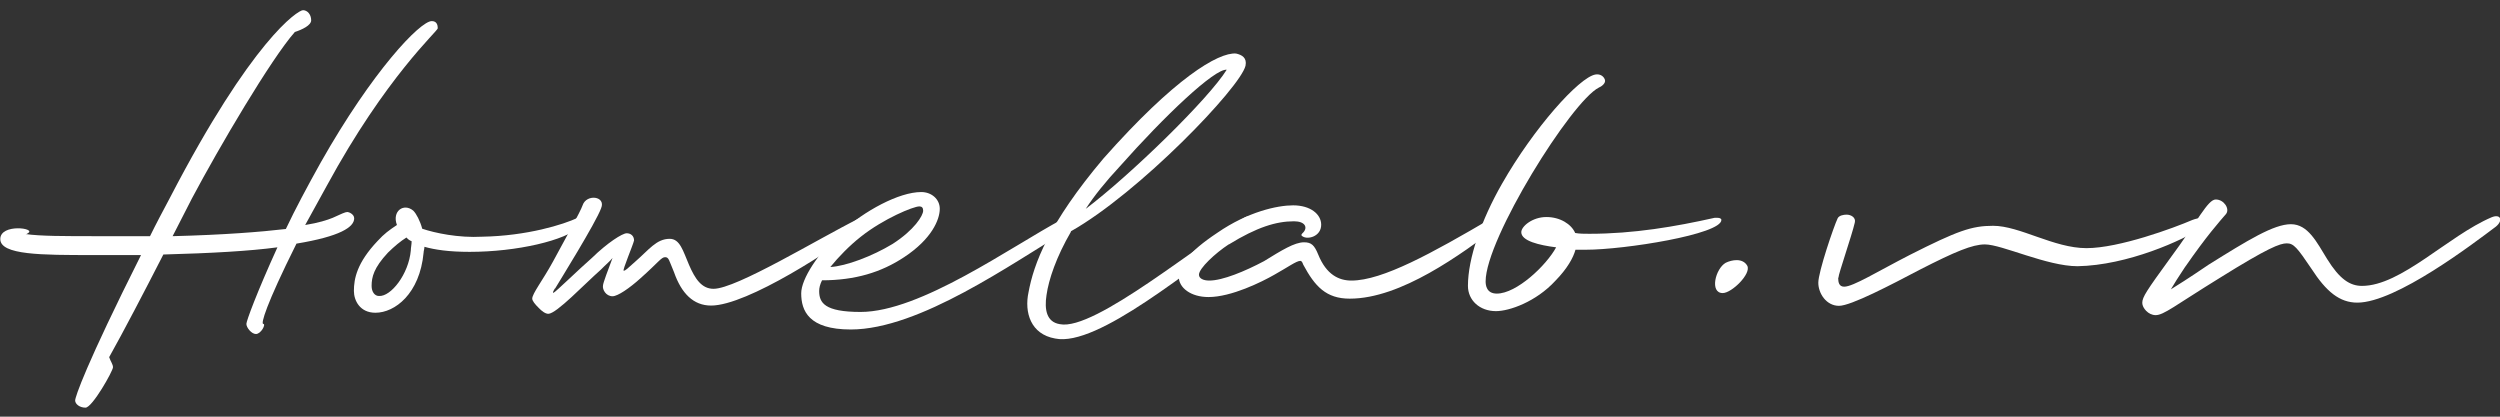
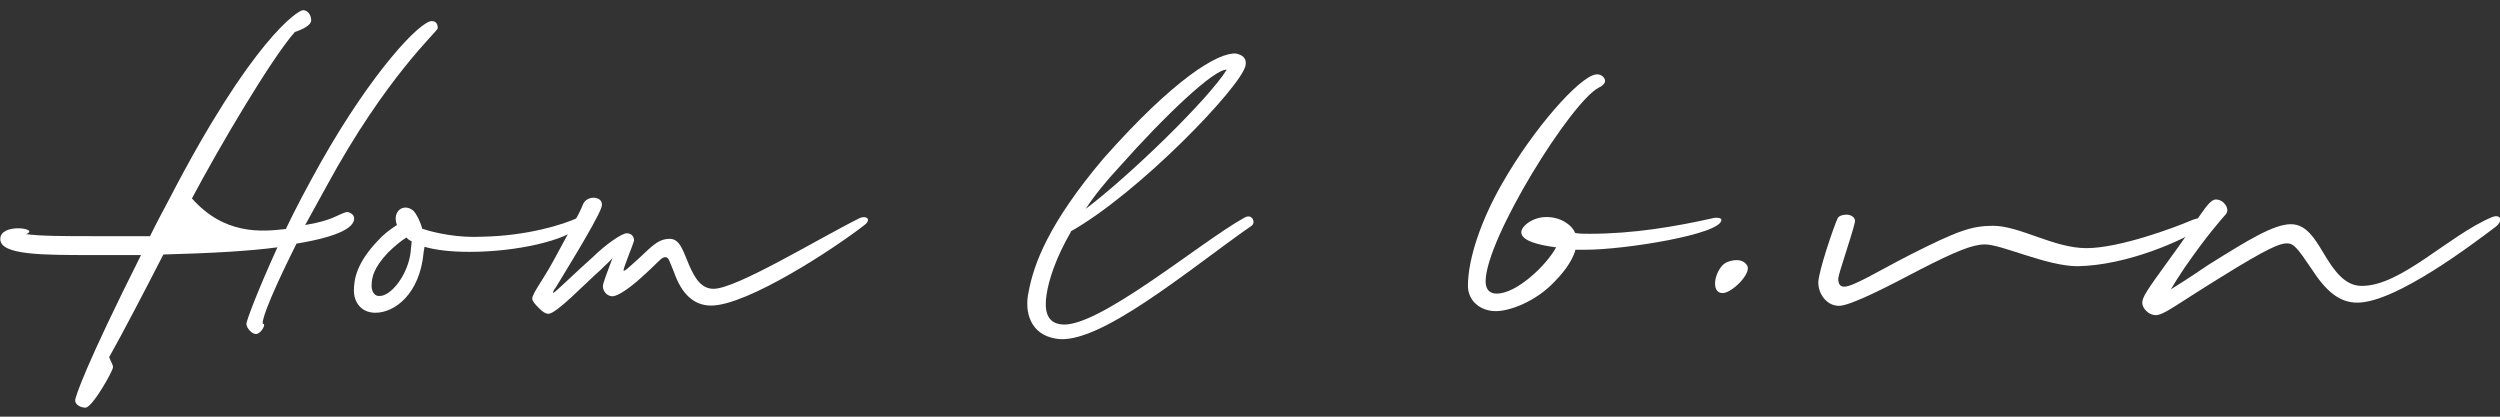
<svg xmlns="http://www.w3.org/2000/svg" width="132" height="22" viewBox="0 0 132 22" fill="none">
  <rect x="0" y="0" width="132" height="22" fill="#333333" stroke="none" />
  <g clip-path="url(#clip0_274_2185)">
-     <path d="M23.114 1.493C23.114 1.647 20.383 4.047 17.25 9.817L16.114 11.88C16.818 11.768 17.293 11.614 17.566 11.501C17.997 11.305 18.227 11.193 18.342 11.193C18.414 11.193 18.701 11.305 18.701 11.529C18.701 11.993 17.954 12.484 15.654 12.863C14.015 16.148 13.771 17.102 13.9 17.102C14.058 17.102 13.785 17.636 13.512 17.636C13.282 17.636 13.009 17.299 13.009 17.102C13.009 16.948 13.555 15.46 14.648 13.059C13.167 13.256 11.212 13.368 8.625 13.438C7.604 15.432 6.512 17.523 5.764 18.857C5.836 19.081 5.966 19.236 5.966 19.39C5.966 19.587 4.873 21.524 4.514 21.524C4.198 21.524 3.968 21.328 3.968 21.145C3.968 20.963 4.514 19.306 7.446 13.467H4.902C2.2 13.467 0.015 13.467 0.015 12.624C0.015 11.782 1.97 12.049 1.466 12.316C1.423 12.358 1.395 12.358 1.351 12.358C2.128 12.47 3.393 12.47 5.146 12.47H7.921C8.237 11.824 8.582 11.178 8.97 10.448C13.297 2.11 15.726 0.538 15.999 0.538C16.229 0.538 16.43 0.763 16.43 1.072C16.43 1.338 15.956 1.563 15.568 1.689C14.317 3.107 11.572 7.767 10.134 10.477L9.114 12.47C11.845 12.4 13.771 12.245 15.093 12.091C15.597 11.024 16.229 9.845 16.933 8.582C19.664 3.753 22.18 1.114 22.798 1.114C23.071 1.114 23.114 1.338 23.114 1.493Z" fill="white" />
+     <path d="M23.114 1.493C23.114 1.647 20.383 4.047 17.25 9.817L16.114 11.88C16.818 11.768 17.293 11.614 17.566 11.501C17.997 11.305 18.227 11.193 18.342 11.193C18.414 11.193 18.701 11.305 18.701 11.529C18.701 11.993 17.954 12.484 15.654 12.863C14.015 16.148 13.771 17.102 13.9 17.102C14.058 17.102 13.785 17.636 13.512 17.636C13.282 17.636 13.009 17.299 13.009 17.102C13.009 16.948 13.555 15.46 14.648 13.059C13.167 13.256 11.212 13.368 8.625 13.438C7.604 15.432 6.512 17.523 5.764 18.857C5.836 19.081 5.966 19.236 5.966 19.39C5.966 19.587 4.873 21.524 4.514 21.524C4.198 21.524 3.968 21.328 3.968 21.145C3.968 20.963 4.514 19.306 7.446 13.467H4.902C2.2 13.467 0.015 13.467 0.015 12.624C0.015 11.782 1.97 12.049 1.466 12.316C1.423 12.358 1.395 12.358 1.351 12.358C2.128 12.47 3.393 12.47 5.146 12.47H7.921C8.237 11.824 8.582 11.178 8.97 10.448C13.297 2.11 15.726 0.538 15.999 0.538C16.229 0.538 16.43 0.763 16.43 1.072C16.43 1.338 15.956 1.563 15.568 1.689C14.317 3.107 11.572 7.767 10.134 10.477C11.845 12.4 13.771 12.245 15.093 12.091C15.597 11.024 16.229 9.845 16.933 8.582C19.664 3.753 22.18 1.114 22.798 1.114C23.071 1.114 23.114 1.338 23.114 1.493Z" fill="white" />
    <path d="M21.82 11.122C21.978 11.277 22.18 11.656 22.294 12.077C22.956 12.301 24.206 12.568 25.457 12.498C27.843 12.456 29.755 11.852 30.502 11.501C30.977 11.277 30.977 11.614 30.617 11.964C29.87 12.694 27.297 13.298 24.796 13.298C23.703 13.298 22.956 13.186 22.41 13.031C22.41 13.144 22.366 13.256 22.366 13.34C22.165 15.516 20.843 16.513 19.822 16.513C19.003 16.513 18.686 15.867 18.686 15.362C18.686 14.716 18.845 13.874 19.937 12.723C20.282 12.344 20.555 12.147 20.958 11.88C20.685 11.15 21.317 10.701 21.82 11.122ZM21.461 12.54C21.145 12.737 20.828 13.003 20.483 13.34C19.736 14.14 19.621 14.632 19.621 15.095C19.621 15.404 19.779 15.628 20.009 15.628C20.641 15.67 21.576 14.477 21.691 13.228C21.691 13.073 21.734 12.919 21.734 12.737C21.619 12.694 21.533 12.624 21.461 12.54Z" fill="white" />
    <path d="M29.295 15.235C29.18 15.432 29.18 15.46 29.223 15.46C29.295 15.46 30.588 14.197 31.25 13.621C32.069 12.821 32.859 12.316 33.09 12.316C33.319 12.316 33.478 12.47 33.478 12.694C33.434 12.919 32.845 14.295 32.931 14.295C33.018 14.295 33.133 14.182 33.521 13.832C34.268 13.186 34.656 12.61 35.361 12.61C35.907 12.61 36.065 13.256 36.381 13.986C36.697 14.716 37.042 15.249 37.675 15.249C38.882 15.249 43.195 12.61 45.337 11.543C45.681 11.347 46.041 11.543 45.681 11.852C44.072 13.116 39.457 16.134 37.545 16.134C36.611 16.134 35.979 15.488 35.591 14.379C35.318 13.733 35.318 13.579 35.116 13.579C34.915 13.579 34.771 13.846 33.823 14.688C33.233 15.221 32.615 15.642 32.342 15.642C31.997 15.642 31.796 15.291 31.839 15.067C31.839 14.954 32.112 14.225 32.342 13.621C32.184 13.818 31.997 13.958 31.724 14.239C30.861 14.997 29.381 16.569 28.95 16.569C28.791 16.569 28.59 16.414 28.447 16.26C28.245 16.064 28.102 15.881 28.102 15.769C28.102 15.502 28.648 14.814 29.194 13.818C29.855 12.596 30.646 11.178 30.761 10.842C30.962 10.224 32.011 10.35 31.738 10.996C31.465 11.754 29.51 14.898 29.309 15.235H29.295Z" fill="white" />
-     <path d="M43.41 14.786C43.295 15.011 43.252 15.207 43.252 15.362C43.252 15.979 43.526 16.471 45.437 16.471C48.6 16.471 53.372 13.031 56.074 11.585C56.434 11.361 57.167 11.74 56.304 12.203C53.444 13.888 48.557 17.397 44.92 17.397C42.692 17.397 42.304 16.4 42.304 15.488C42.304 14.73 43.195 13.354 44.417 12.245C45.639 11.136 47.464 10.14 48.643 10.14C49.189 10.14 49.62 10.519 49.62 11.024C49.62 11.6 49.189 12.624 47.737 13.579C46.53 14.379 45.15 14.8 43.396 14.8L43.41 14.786ZM43.842 14.098C44.661 14.056 46.07 13.523 47.133 12.877C48.269 12.147 48.743 11.389 48.743 11.122C48.743 10.968 48.672 10.898 48.542 10.898C48.226 10.898 46.659 11.543 45.452 12.498C44.862 12.961 44.273 13.565 43.842 14.098Z" fill="white" />
    <path d="M56.549 12.231C55.773 13.565 55.37 14.758 55.255 15.586C55.14 16.344 55.255 17.004 55.96 17.116C57.8 17.495 63.391 12.765 65.691 11.501C66.122 11.235 66.323 11.768 66.079 11.922C62.831 14.182 57.943 18.337 55.715 17.874C54.422 17.65 54.077 16.499 54.306 15.432C54.58 13.944 55.356 11.81 58.26 8.371C62.011 4.132 64.326 2.756 65.26 2.826C65.576 2.896 65.849 3.051 65.763 3.472C65.49 4.623 60.128 10.196 56.535 12.217L56.549 12.231ZM57.296 11.052C59.726 9.213 63.822 5.213 64.771 3.682C64.139 3.612 61.522 6.083 59.108 8.806C58.403 9.564 57.771 10.336 57.311 11.052H57.296Z" fill="white" />
-     <path d="M64.872 12.905C64.167 13.368 63.305 14.168 63.305 14.505C63.305 14.702 63.535 14.814 63.851 14.814C64.555 14.814 65.734 14.323 66.74 13.789C67.675 13.214 68.35 12.793 68.853 12.793C69.242 12.793 69.4 12.947 69.601 13.438C70.032 14.505 70.693 14.814 71.355 14.814C72.993 14.814 75.609 13.368 78.743 11.529C79.289 11.221 79.447 11.754 79.174 11.908C77.133 13.438 73.971 15.769 71.268 15.769C70.018 15.769 69.428 15.123 68.81 13.972C68.767 13.86 68.738 13.775 68.652 13.775C68.451 13.775 67.991 14.112 67.287 14.505C66.625 14.884 65.016 15.684 63.808 15.684C62.874 15.684 62.241 15.193 62.241 14.618C62.241 14.042 62.716 13.326 64.282 12.287C65.892 11.178 67.445 10.842 68.278 10.842C69.184 10.842 69.759 11.305 69.759 11.866C69.759 12.484 69.055 12.666 68.782 12.484C68.667 12.414 68.71 12.372 68.825 12.259C69.055 11.993 68.897 11.684 68.322 11.684C67.387 11.684 66.367 11.993 64.886 12.905H64.872Z" fill="white" />
    <path d="M78.441 14.856C78.441 15.053 78.484 15.502 79.031 15.502C80.08 15.502 81.647 14.014 82.164 13.059C81.273 12.947 80.324 12.723 80.324 12.259C80.324 11.951 80.914 11.459 81.647 11.459C82.38 11.459 82.969 11.838 83.17 12.302C83.4 12.344 83.645 12.344 83.918 12.344C86.261 12.344 88.46 11.965 90.53 11.501H90.688C90.803 11.501 90.889 11.543 90.889 11.614C90.889 12.372 85.772 13.186 83.731 13.186H83.185C83.07 13.607 82.754 14.182 82.121 14.828C81.1 15.937 79.692 16.428 78.987 16.428C78.125 16.428 77.507 15.853 77.507 15.095C77.507 13.649 78.211 11.614 79.304 9.705C80.985 6.757 83.372 4.09 84.234 3.935C84.464 3.893 84.665 4.005 84.737 4.202C84.809 4.398 84.536 4.581 84.421 4.623C82.969 5.353 78.441 12.61 78.441 14.856Z" fill="white" />
    <path d="M91.119 13.874C91.435 13.719 92.01 13.607 92.254 14.028C92.484 14.449 91.435 15.474 90.961 15.474C90.257 15.474 90.573 14.182 91.119 13.874Z" fill="white" />
    <path d="M97.056 14.674C97.056 14.898 97.099 15.137 97.372 15.137C97.847 15.137 99.126 14.337 100.851 13.453C103.352 12.189 104.1 11.922 105.235 11.922C106.644 11.922 108.441 13.102 110.166 13.102C111.891 13.102 114.78 12.035 115.757 11.614C116.462 11.347 116.735 11.684 116.303 11.993C115.283 12.681 112.322 14.014 109.691 14.056C108.081 14.056 105.695 12.905 104.804 12.905C104.143 12.905 103.237 13.284 101.368 14.239C99.845 15.039 97.732 16.148 97.099 16.148C96.438 16.148 96.007 15.502 96.007 14.927C96.007 14.351 96.826 11.95 97.027 11.529C97.099 11.375 97.344 11.333 97.502 11.333C97.732 11.333 98.005 11.487 97.933 11.754C97.775 12.442 97.07 14.463 97.07 14.66L97.056 14.674Z" fill="white" />
    <path d="M115.398 14.056C115.01 14.632 114.78 15.011 114.622 15.277C114.981 15.053 115.484 14.744 116.62 13.972C118.69 12.68 120.055 11.838 120.961 11.838C121.866 11.838 122.326 12.793 122.873 13.677C123.534 14.744 124.08 15.095 124.712 15.095C126.782 15.095 129.255 12.456 131.555 11.473C132.029 11.277 132.187 11.628 131.785 11.964C130.606 12.849 126.509 15.979 124.468 15.979C123.534 15.979 122.829 15.404 122.039 14.182C121.291 13.073 121.104 12.849 120.745 12.849C120.386 12.849 119.768 13.073 117.18 14.688C114.837 16.134 114.248 16.639 113.817 16.639C113.429 16.639 113.112 16.26 113.112 15.993C113.112 15.684 113.342 15.348 114.564 13.663C116.045 11.67 116.562 10.533 116.993 10.533C117.425 10.533 117.741 11.024 117.54 11.291C117.18 11.712 116.519 12.442 115.383 14.084L115.398 14.056Z" fill="white" />
  </g>
  <defs>
    <clipPath id="clip0_274_2185">
      <rect width="132" height="21" fill="white" transform="translate(0 0.538)" />
    </clipPath>
  </defs>
</svg>